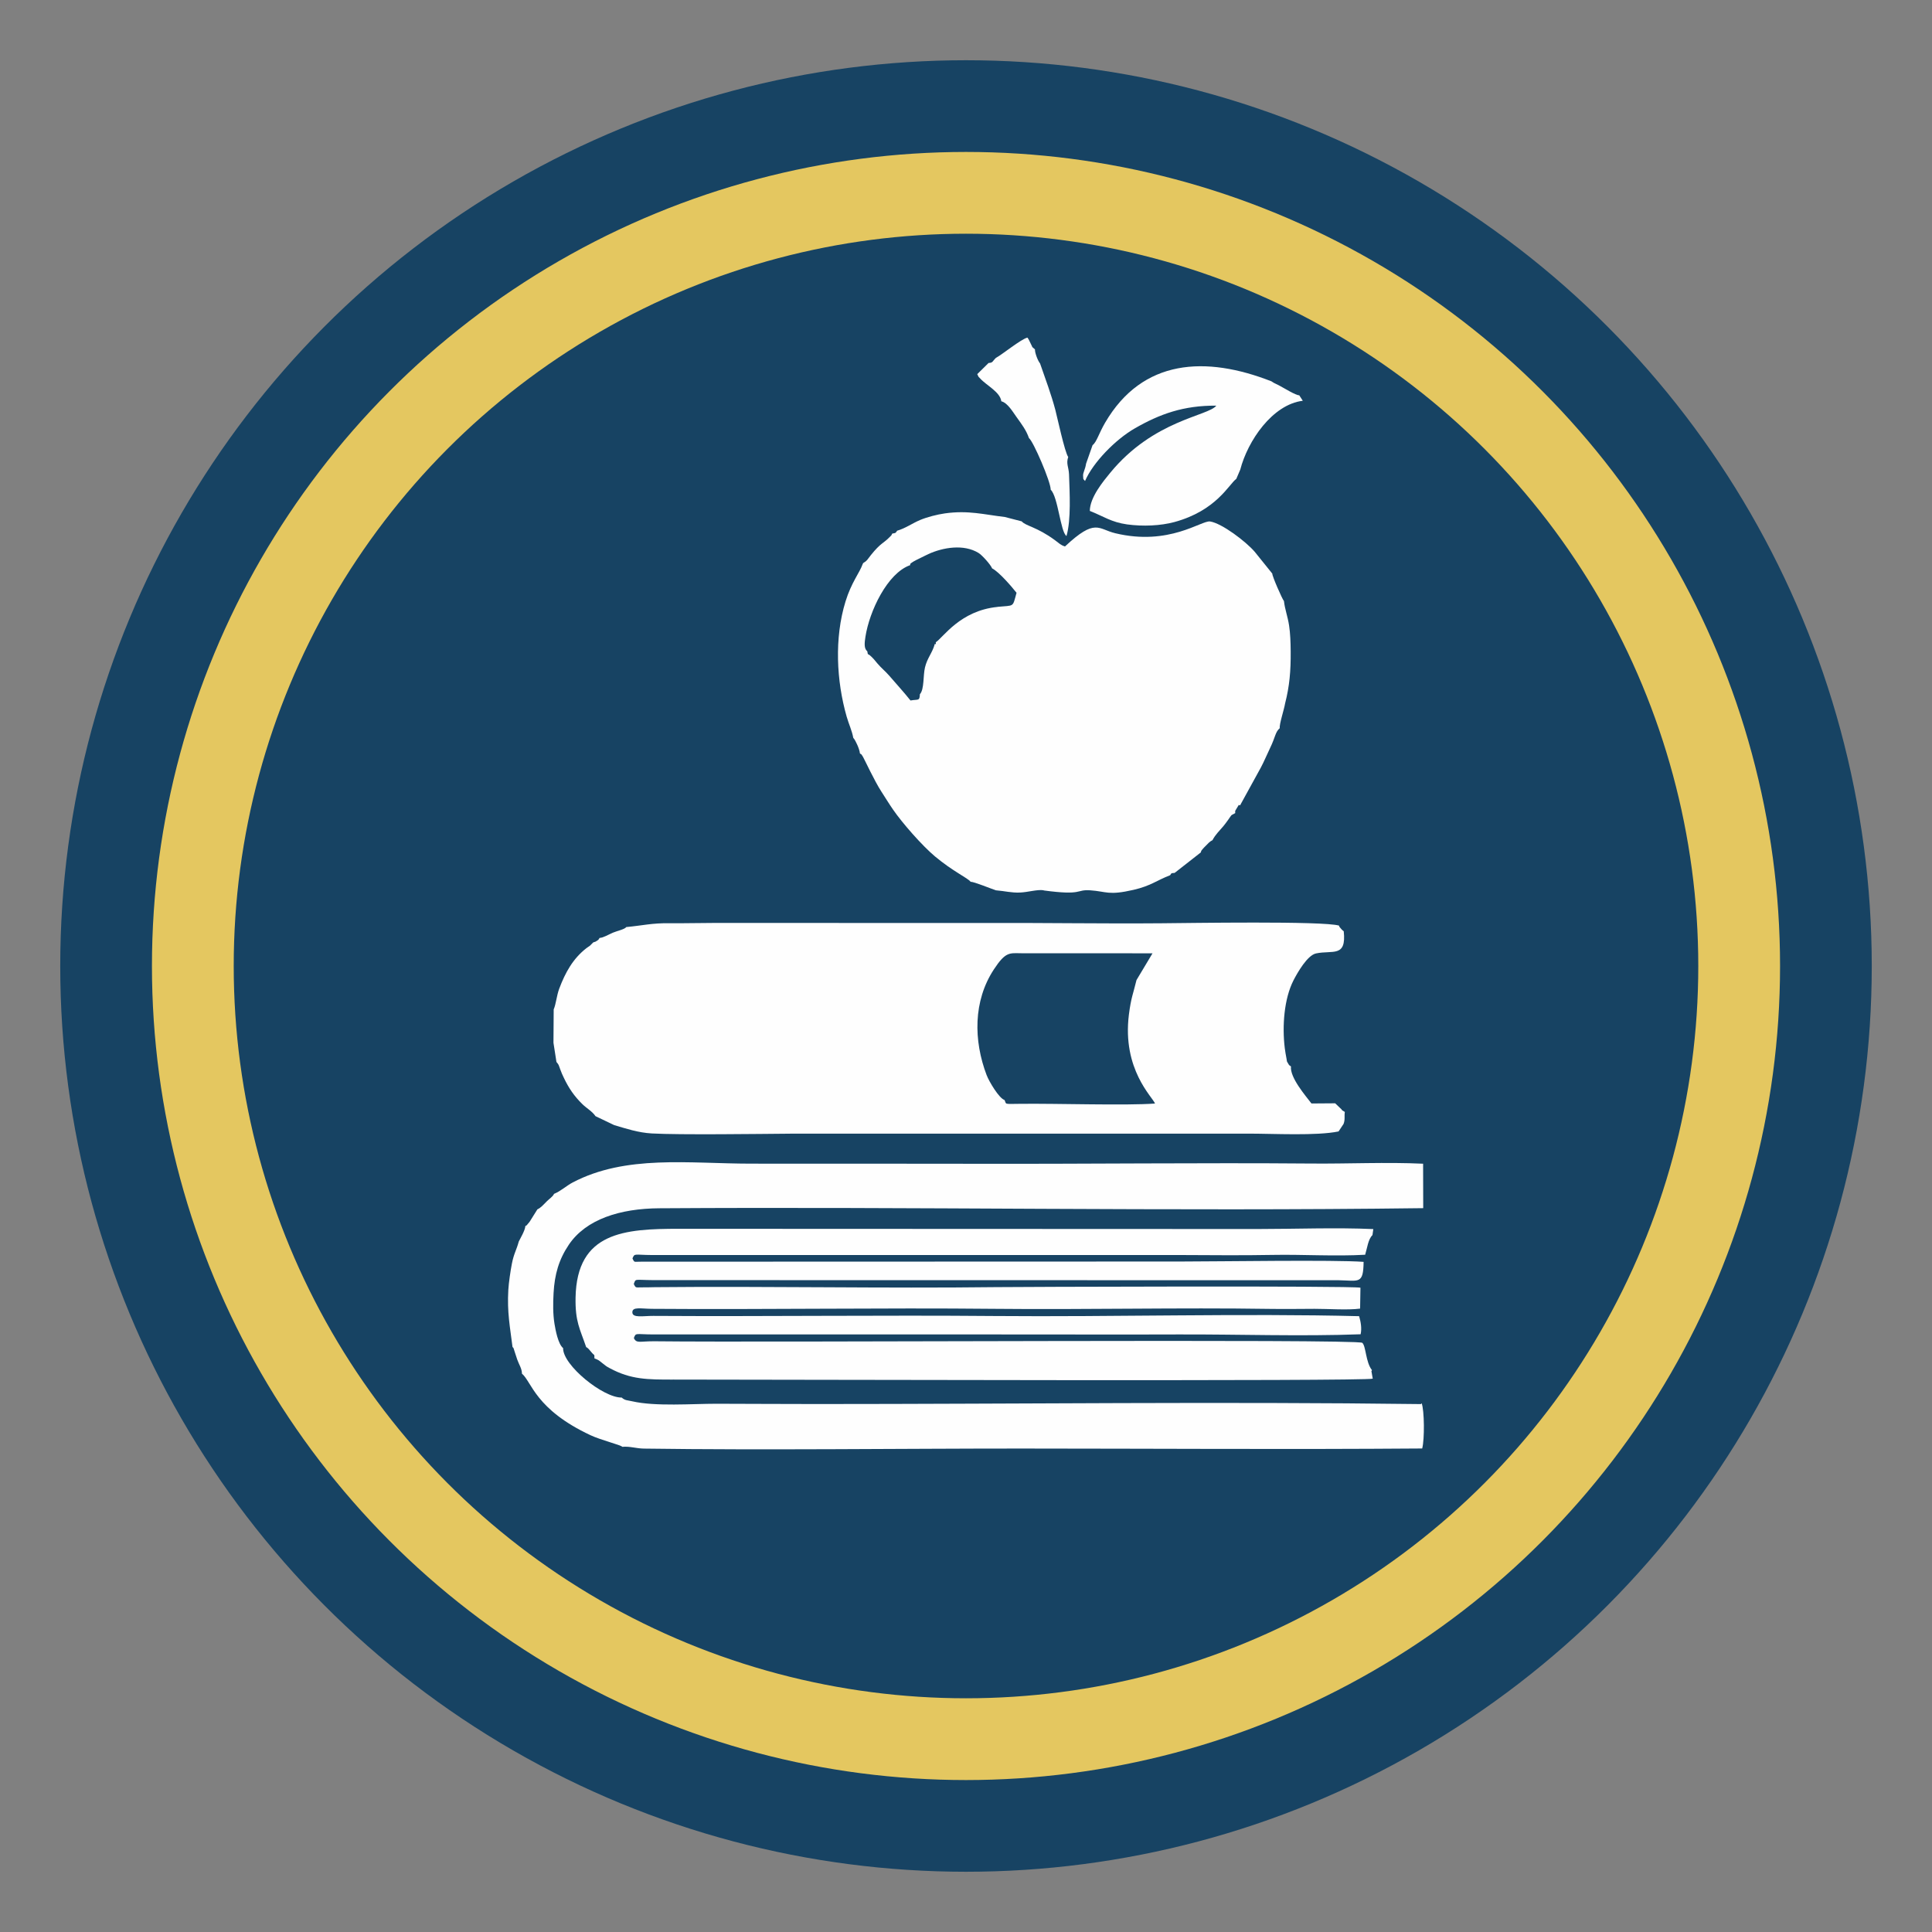
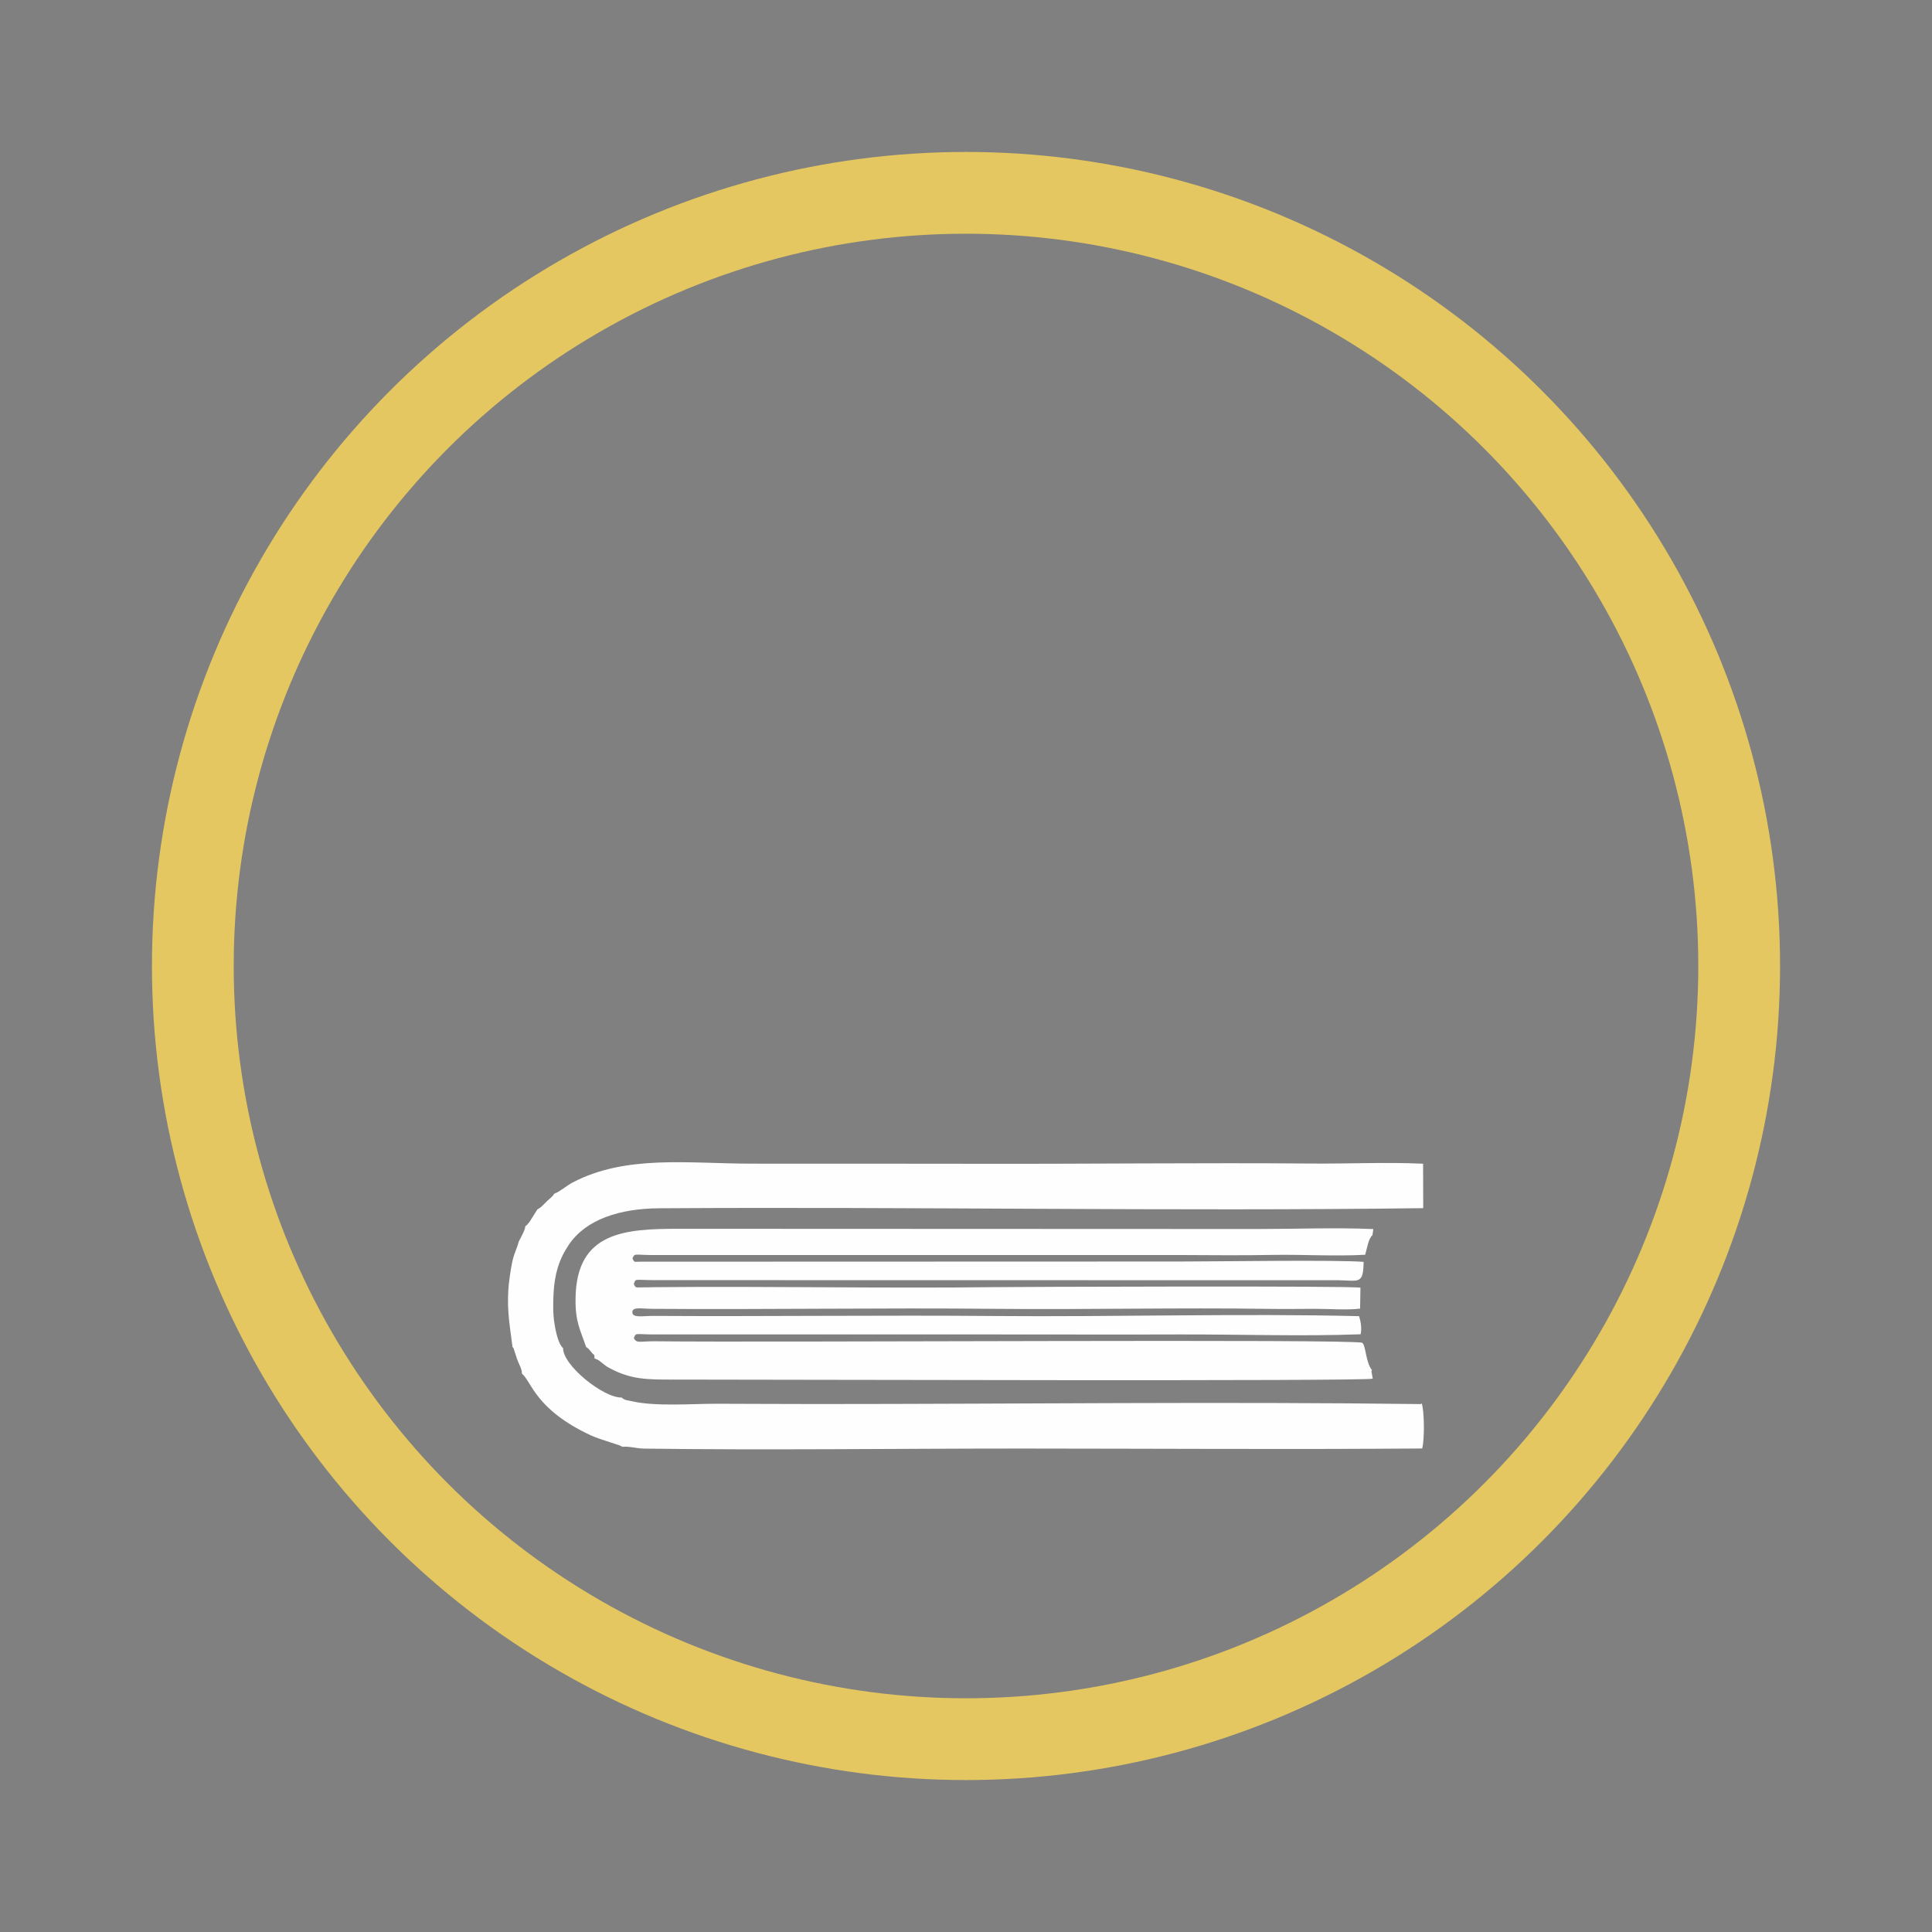
<svg xmlns="http://www.w3.org/2000/svg" xml:space="preserve" width="12.499mm" height="12.499mm" style="shape-rendering:geometricPrecision; text-rendering:geometricPrecision; image-rendering:optimizeQuality; fill-rule:evenodd; clip-rule:evenodd" viewBox="0 0 336.44 336.44">
  <rect x="0" y="0" width="336.44" height="336.44" fill="#808080" stroke="none" />
  <defs>
    <style type="text/css">  .str0 {stroke:#E4C760;stroke-width:14.24;stroke-miterlimit:22.926} .fil0 {fill:none} .fil2 {fill:#FEFEFE} .fil1 {fill:#174363}  </style>
  </defs>
  <g id="Слой_x0020_1">
    <rect class="fil0" width="336.44" height="336.44" />
-     <circle class="fil1" cx="168.22" cy="168.22" r="157.73" />
    <circle class="fil0 str0" cx="168.22" cy="168.22" r="134.64" />
    <g id="_2293087907824">
      <path class="fil2" d="M247.47 244.51c-34.5,-0.45 -70.41,-0.01 -105.19,-0.01 -5.84,0 -11.69,-0.04 -17.53,-0.05 -4.19,-0 -10.62,0.5 -14.62,-0.42 -0.91,-0.21 -1.28,-0.13 -1.87,-0.66 -3.21,0.06 -10.27,-5.63 -10.2,-8.61 -0.87,-0.7 -1.32,-3.13 -1.5,-4.22 -0.28,-1.71 -0.26,-3.6 -0.16,-5.38 0.18,-3.24 0.92,-5.83 2.66,-8.41 2.99,-4.43 8.92,-6.3 15.74,-6.34 44.22,-0.29 88.89,0.55 133.04,-0.02l-0.02 -7.74c-6.4,-0.3 -13.11,0.03 -19.46,-0.03 -19.3,-0.16 -39.17,0.09 -58.61,0.04 -13,-0.03 -25.99,-0.01 -38.99,-0.02 -10.84,-0.01 -21.77,-1.59 -31.04,3.28 -1.1,0.58 -2.04,1.49 -3.24,1.98 -0.19,0.47 -0.83,0.86 -1.28,1.32 -0.58,0.58 -1.01,1.1 -1.62,1.38l-1.36 2.17c-0.05,0.06 -0.2,0.25 -0.26,0.31 -0.4,0.44 0.08,0.07 -0.48,0.44 -0.02,0.71 -0.93,2.24 -1.14,2.68 -0.4,1.5 -0.86,2.08 -1.21,3.91 -0.23,1.18 -0.54,3.28 -0.61,4.5 -0.23,3.94 0.3,6.49 0.73,9.96 0.24,0.19 0.16,0.22 0.38,0.84 0.17,0.49 0.31,0.96 0.44,1.34 0.32,0.91 0.82,1.58 0.82,2.46 1.71,1.42 2.31,6.21 11.94,10.72 1.87,0.87 5.26,1.69 5.54,2.02 1.35,-0.12 2.36,0.29 3.8,0.31 21.17,0.29 44.43,-0.01 65.69,-0.01 23.25,0.01 46.56,0.17 69.8,-0.01 0.43,-1.61 0.38,-6.62 -0.09,-7.88l-0.1 0.12z" />
      <path class="fil2" d="M117.17 240.24c18.42,0 120.65,0.32 121.88,-0.16l-0.23 -1.31 0.1 -0.17c-1.11,-1.37 -1.04,-4.2 -1.69,-4.76 -0.82,-0.71 -102.76,-0.03 -123.19,-0.27 -2.59,-0.03 -3.19,0.44 -3.66,-0.56 0.38,-0.98 0.22,-0.64 3.39,-0.63l59.66 0c10.55,-0.01 21.11,0.04 31.66,0 10.46,-0.04 21.47,0.36 31.85,-0.03 0.23,-1.03 0.03,-2.16 -0.26,-3.15 -20.18,-0.51 -42.81,0.15 -63.51,-0.03 -19.63,-0.17 -39.64,0.1 -59.4,-0.02 -1.74,-0.01 -3.62,0.4 -3.65,-0.6 -0.03,-1.03 1.44,-0.65 3.39,-0.63 19.81,0.15 39.96,-0.2 59.66,0 15.94,0.16 32.17,-0.23 47.89,0.01 2.62,0.04 5.23,-0 7.85,-0.01 2.3,-0.01 5.81,0.25 7.94,-0.04l0.06 -3.64c-1.62,-0.36 -60.67,-0.14 -63.47,-0.1 -19.55,0.24 -39.72,-0.18 -59.4,0.01 -0.68,0.01 -1.46,0.04 -2.12,0.03 -1.22,-0.02 -1.18,0.2 -1.55,-0.59 0.37,-0.99 0.06,-0.69 3.41,-0.67l119.32 0.02c3.56,0.06 4.31,0.76 4.36,-3.2 -4.96,-0.38 -25.26,-0.06 -31.83,-0.06l-93.97 0.03c-1.27,-0.02 -1.15,0.23 -1.52,-0.57 0.39,-0.95 0.31,-0.6 3.38,-0.59l92.11 0c5.28,0.02 10.7,0.08 15.96,-0.02 5.29,-0.1 10.92,0.27 16.14,-0.03 0.37,-1.23 0.52,-2.7 1.27,-3.42l0.15 -1.05c-6.51,-0.29 -13.61,-0.01 -20.18,-0.01l-100.74 -0.04c-9.45,0 -17.78,0.54 -18,11.96 -0.08,4.23 0.76,5.45 1.85,8.65 0.29,0.1 0.63,0.54 0.89,0.86 0.59,0.73 0.54,0.22 0.54,1.09 0.82,0.34 0.68,0.28 1.44,0.88 0.59,0.47 0.64,0.52 1.24,0.84 3.69,1.99 6.61,1.98 11,1.98z" />
-       <path class="fil2" d="M137.58 197.41l79.81 0c4.39,0 11.89,0.41 15.71,-0.38l0.87 -1.31c0.3,-0.8 0.1,-1.3 0.22,-2.09 -0.94,-0.55 -0.12,-0.05 -0.8,-0.66l-0.72 -0.69c-0.03,-0.03 -0.11,-0.1 -0.16,-0.15l-4.13 0.03c-1.04,-1.36 -3.77,-4.51 -3.57,-6.45 -0.3,-0.26 -0.22,-0.02 -0.54,-0.59 -0.27,-0.48 -0.11,-0.13 -0.24,-0.79 -0.11,-0.54 -0.23,-1.3 -0.3,-1.83 -0.47,-3.84 -0.11,-8.58 1.51,-11.76 0.71,-1.39 2.44,-4.4 3.94,-4.71 2.87,-0.61 5.32,0.77 4.82,-3.86 -0.25,-0.19 -0.31,-0.24 -0.48,-0.45 -0.65,-0.78 -0.15,-0.15 -0.33,-0.53 -2.65,-0.84 -26.37,-0.44 -30.97,-0.41 -10.36,0.09 -20.78,-0.1 -31.14,-0.05l-46.58 -0.01c-2.62,-0 -5.24,0.08 -7.85,0.05 -3.18,-0.04 -4.68,0.4 -7.59,0.67 -0.26,0.39 -1.57,0.66 -2.31,0.97 -0.88,0.37 -1.64,0.88 -2.33,0.92 -0.3,0.37 -0.01,0.2 -0.47,0.5 -0.42,0.27 -0.22,0.12 -0.64,0.28l-0.58 0.58c-0.28,0.22 -0.26,0.15 -0.62,0.43 -2.33,1.82 -3.66,4.21 -4.73,7.06 -0.45,1.21 -0.55,2.65 -0.96,3.6l-0.04 5.81 0.52 3.34c0.44,0.52 0.36,0.48 0.65,1.26 0.28,0.76 0.34,0.86 0.62,1.46 0.87,1.84 1.81,3.22 3.25,4.63 0.71,0.7 1.72,1.25 2.28,2.09l3.26 1.56c2.12,0.62 4.16,1.31 6.54,1.45 4.82,0.27 18.91,0.08 24.07,0.04zm34.25 -10.14c-2.32,-6.08 -2.36,-12.97 1.24,-18.45 2.07,-3.16 2.75,-2.83 4.8,-2.82l22.83 0.01 -2.79 4.66c-0.59,2.44 -0.94,3.03 -1.32,5.99 -1.21,9.6 4.17,14.42 4.54,15.51 -5.1,0.38 -17.05,-0.03 -23.52,0.05 -2.96,0.04 -2.28,0.1 -2.69,-0.67 -0.94,-0.28 -2.69,-3.23 -3.09,-4.29z" />
-       <path class="fil2" d="M181.74 155.06c6.92,0.93 5.55,-0.2 8.13,-0.02 2.85,0.2 3.14,0.93 7.52,-0.08 3,-0.69 4.02,-1.64 6.38,-2.55 0.27,-0.46 0.24,-0.33 0.78,-0.4l4.56 -3.57c0.1,-0.37 0.01,-0.18 0.31,-0.57 0.1,-0.13 0.35,-0.38 0.5,-0.53 0.48,-0.48 0.72,-0.79 1.22,-1.03 0.54,-1.02 1.17,-1.57 1.88,-2.42 0.37,-0.45 0.48,-0.61 0.89,-1.18 0.65,-0.89 0.31,-0.65 1.19,-1.11 0.05,-0.48 -0.18,-0.11 0.27,-0.85 0.66,-1.09 0.2,-0.37 0.59,-0.53l3.59 -6.53c0.58,-1.08 1.12,-2.39 1.61,-3.4 0.97,-1.99 0.89,-2.78 1.7,-3.49 -0.11,-0.66 0.75,-3.22 0.93,-4.31 0.77,-3.01 1,-5.66 0.97,-9.05 -0.01,-1.59 -0.07,-3.16 -0.28,-4.53 -0.24,-1.58 -0.73,-2.8 -0.89,-4.24 -0.3,-0.33 -2.08,-4.39 -2.03,-4.78l-3.07 -3.81c-1.53,-1.78 -5.7,-4.95 -7.76,-5.27 -1.49,-0.23 -7.1,4.31 -16.51,2.05 -3.01,-0.72 -3.43,-2.69 -8.76,2.3 -0.78,-0.24 -0.94,-0.5 -1.79,-1.12 -3.15,-2.31 -5.05,-2.43 -5.75,-3.25l-2.94 -0.76c-3.63,-0.42 -6.33,-1.2 -10.42,-0.63 -1.41,0.2 -3.12,0.65 -4.3,1.14 -1.43,0.6 -2.51,1.43 -4.03,1.88 -0.33,0.47 -0.23,0.39 -0.84,0.49 -0.34,0.57 0.08,0.05 -0.51,0.66 -1.01,1.04 -1.53,0.98 -3.21,3.08 -0.69,0.87 -0.63,0.97 -1.36,1.41l-0.09 0.19c-0.52,1.48 -1.96,3.17 -2.98,6.49 -1.97,6.39 -1.58,13.84 0.2,20.06 0.39,1.35 0.92,2.42 1.15,3.69l0.19 0.24c0.15,0.22 0.87,1.54 0.97,2.47 0.36,0.32 0.08,-0.13 0.54,0.61 0.23,0.38 1.99,4.19 3.19,6.03 0.65,1 1.36,2.17 2.05,3.16 1.61,2.34 5.05,6.26 7.29,8.14 3.13,2.62 5.71,3.75 6.2,4.41 0.64,0.01 3.52,1.2 4.41,1.49 1.59,0.13 2.68,0.45 4.18,0.39 1.46,-0.06 2.96,-0.56 4.13,-0.4zm-8.04 -49.37c-6.52,0.65 -9.44,5.32 -10.75,6.16 0.03,0.48 0.15,0.31 -0.16,0.28 -0.44,1.6 -1.31,2.42 -1.71,4.08 -0.35,1.45 -0.11,3.84 -0.89,4.68 -0.06,1.21 -0.22,0.86 -1.64,1.09 -1,-1.27 -2.41,-2.82 -3.72,-4.34 -0.69,-0.79 -1.34,-1.28 -2.06,-2.13 -0.48,-0.56 -0.5,-0.64 -0.99,-1.12 -0.87,-0.85 -0.55,-0.08 -0.75,-0.97 -0.61,-0.5 -0.48,-1.5 -0.32,-2.55 0.68,-4.39 3.79,-11.05 7.78,-12.45 0.07,-0.3 -0.15,-0.15 0.56,-0.62 0.21,-0.14 0.62,-0.33 0.88,-0.46 0.68,-0.32 1.14,-0.58 1.73,-0.85 2.56,-1.17 6.17,-1.78 8.74,-0.2 0.63,0.38 2.12,2.05 2.37,2.69 1.21,0.6 3.52,3.31 4.25,4.25 -0.73,2.62 -0.32,2.15 -3.34,2.45z" />
-       <path class="fil2" d="M221.83 66.67c-0.08,-0.04 0.1,0.06 0,0zm-25.56 24.65c2.76,0.38 5.84,0.24 8.24,-0.41 7.34,-2 9.48,-6.57 10.78,-7.52l0.69 -1.61c1.29,-4.98 5.58,-11.34 10.89,-11.99l-0.61 -0.94c-0.72,-0.05 -2.51,-1.2 -3.6,-1.77 -0.25,-0.13 -0.44,-0.21 -0.68,-0.33 -0.08,-0.04 -0.12,-0.06 -0.15,-0.08 -0.03,-0.02 -0.07,-0.05 -0.15,-0.09l-0.26 -0.17c-11.42,-4.48 -22.46,-3.95 -28.97,7.19 -1.11,1.9 -1.47,3.37 -2.19,3.92l-1.13 3.22c-0.15,1.03 -0.56,1.56 -0.52,2.12 0.07,0.82 -0.05,0.41 0.34,0.9 1.41,-3.26 5.33,-7.25 8.66,-9.16 4.37,-2.51 8.49,-4 14.2,-3.96 -1.39,1.82 -10.91,2.47 -18.48,11.7 -1.14,1.39 -3.53,4.23 -3.55,6.63 2.4,0.95 3.73,1.96 6.48,2.35z" />
-       <path class="fil2" d="M181.14 63.32c-0.38,-0.42 -0.95,-1.89 -0.91,-2.48 -0.72,-0.63 -0.27,-0.13 -0.76,-1.04 -0.21,-0.39 -0.24,-0.59 -0.55,-1.01 -1.12,0.26 -4.45,2.99 -5.49,3.53 -0.66,0.64 -0.5,0.85 -1.28,0.89l-1.97 1.94c0.33,0.68 0.08,0.28 0.52,0.77 1.03,1.16 3.48,2.34 3.67,3.96 1.1,0.26 2.05,1.92 2.68,2.79 0.9,1.25 1.66,2.25 2.14,3.63 0.72,0.48 3.81,7.64 3.78,8.98 1.28,1.19 1.7,7.38 2.75,8.06 0.82,-2.84 0.55,-7.54 0.44,-10.76 -0.06,-1.27 -0.54,-1.83 -0.14,-3 -0.58,-0.74 -1.95,-7.08 -2.24,-8.19 -0.73,-2.76 -1.74,-5.42 -2.65,-8.06z" />
    </g>
  </g>
</svg>